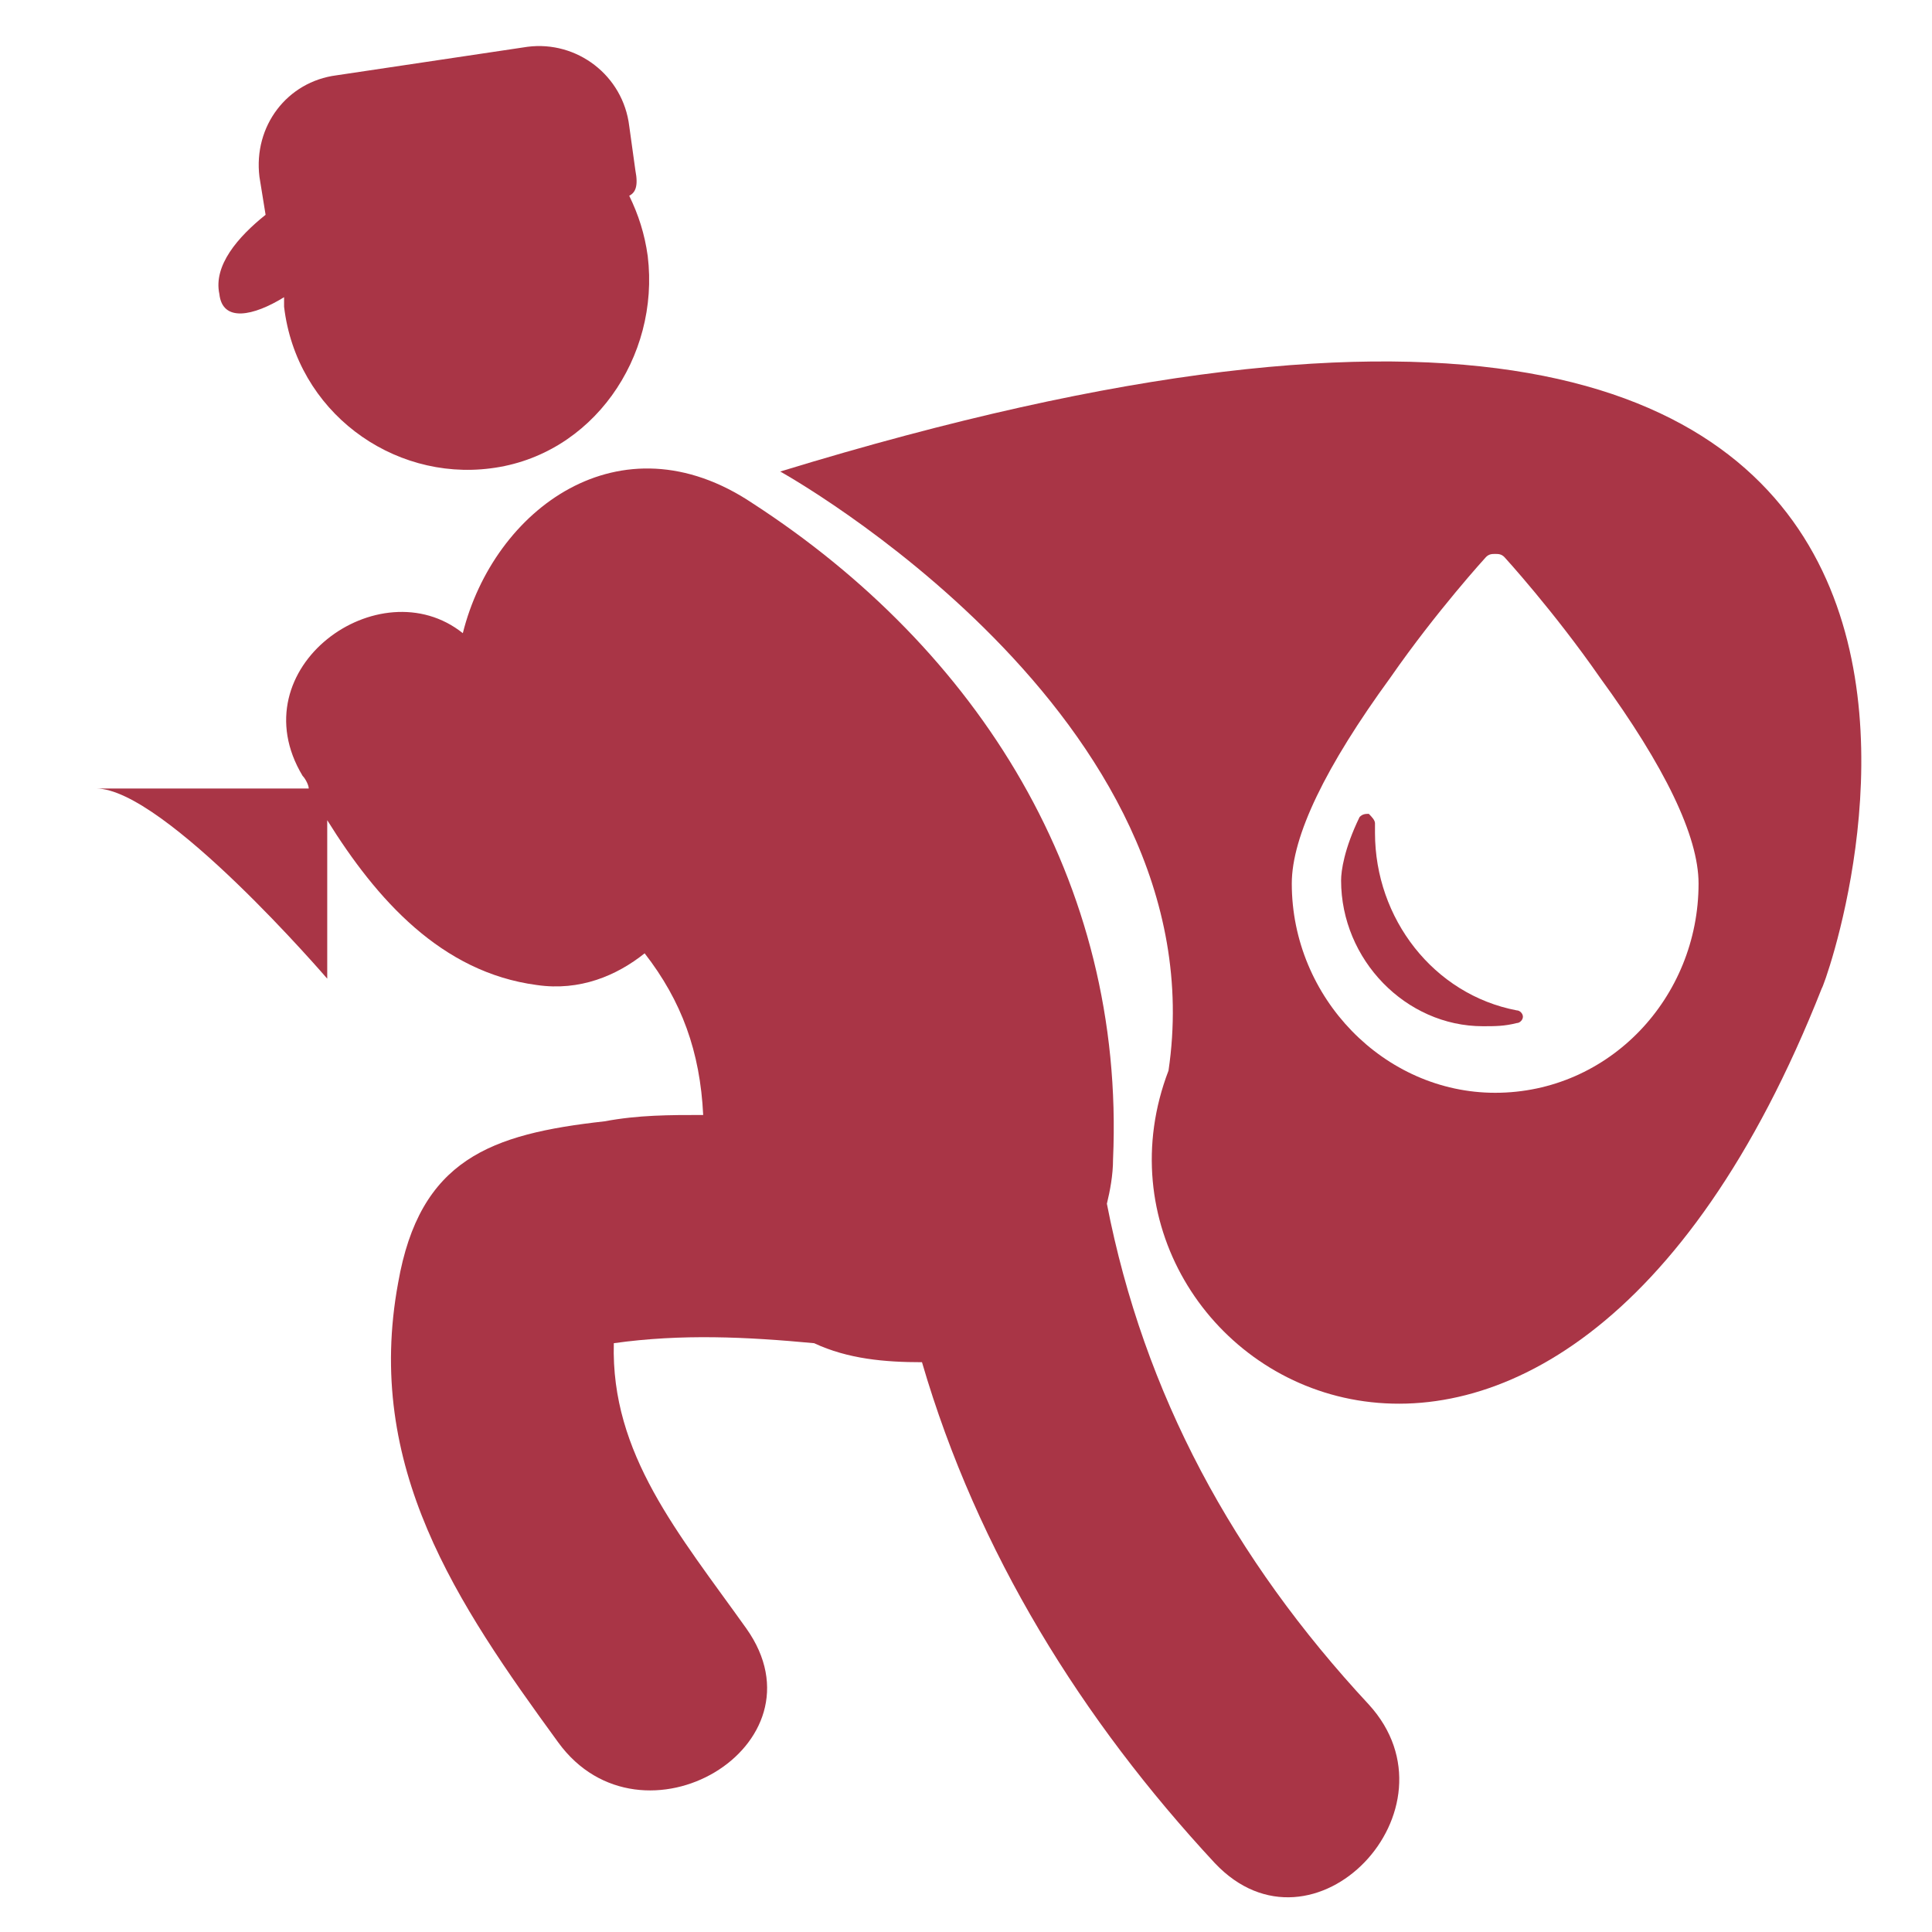
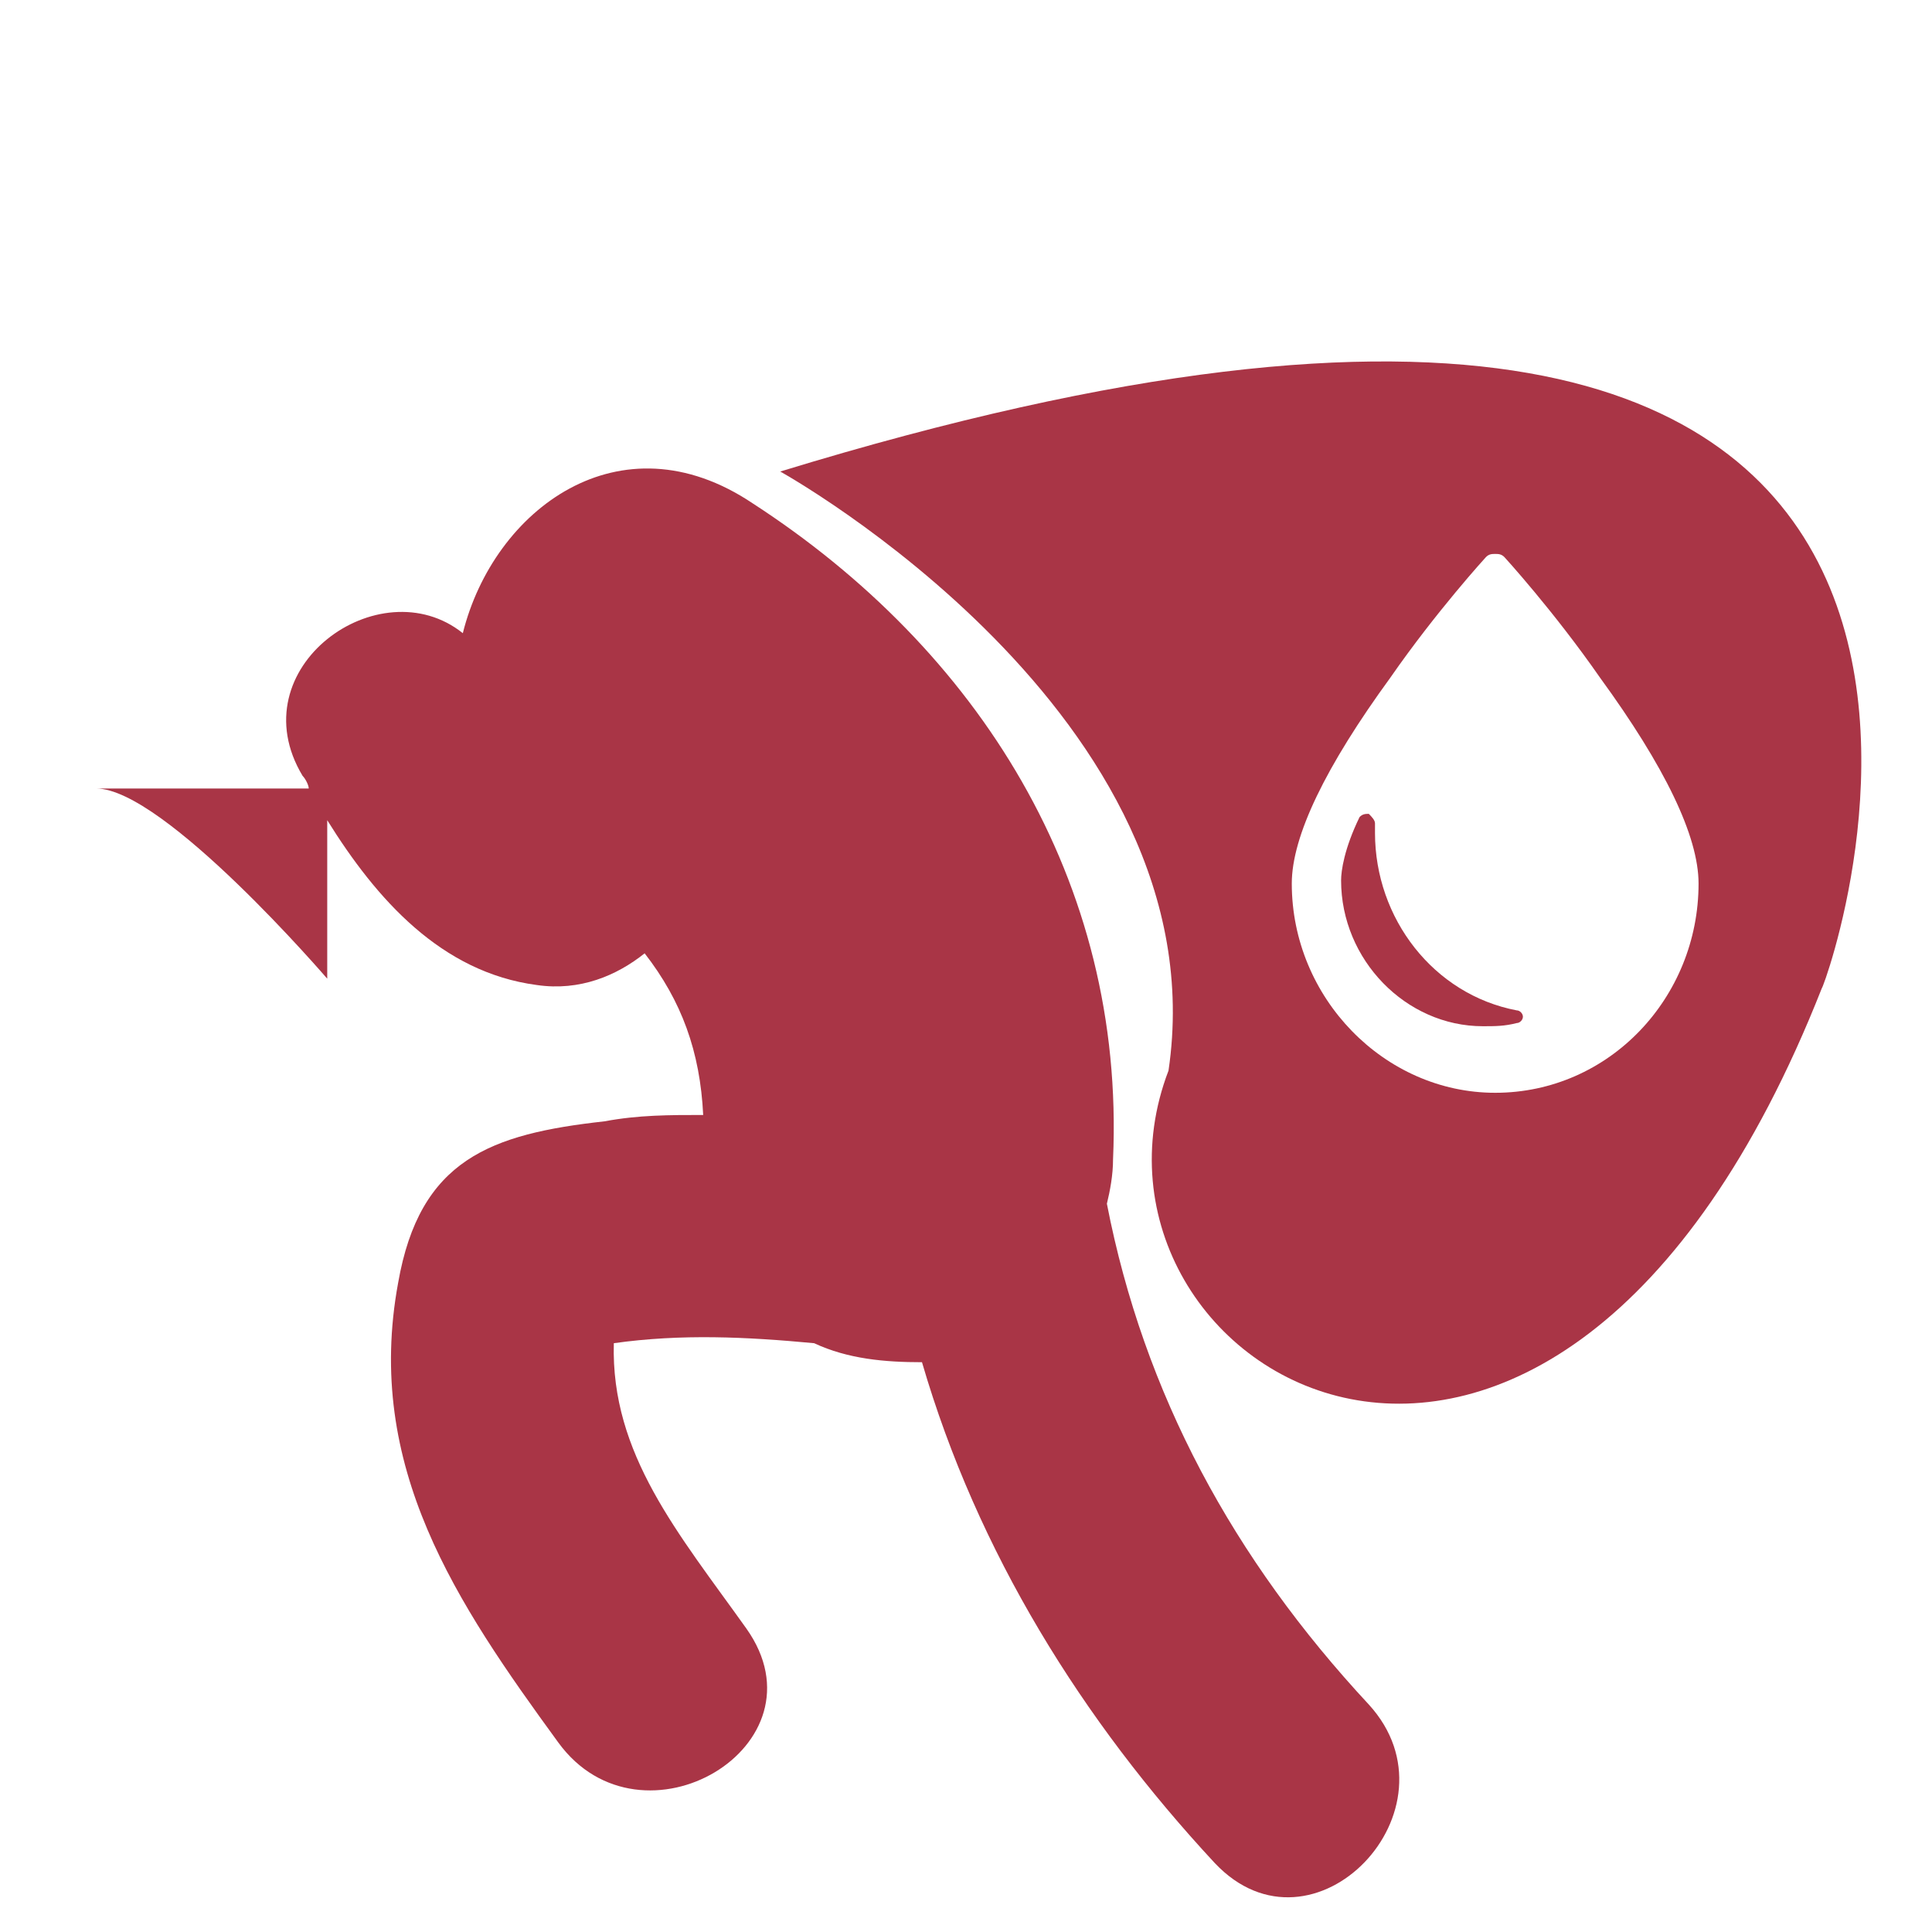
<svg xmlns="http://www.w3.org/2000/svg" width="128px" height="128px" viewBox="0 0 128 128" version="1.1">
  <title>Icon / TicariveKurumsal / Fuel / FuelThief / Red</title>
  <desc>Created with Sketch.</desc>
  <g id="_Components" stroke="none" stroke-width="1" fill="none" fill-rule="evenodd">
    <g id="Icon-/-TicariveKurumsal-/-Fuel-/-FuelThief-/-Red" fill="#A93546">
      <g id="Group" transform="translate(-6, -8)">
        <g id="Mask">
          <g id="Icon-/-TicariveKurumsal-/-Fuel-/-FuelThief-/-Red">
            <g id="steal-oil" transform="translate(10.938, 9)">
              <g id="Group" fill-rule="nonzero">
                <path d="M68.396,78.75 C68.6,77.91 68.804,76.86 68.804,75.81 C69.621,57.33 59.821,42 44.917,32.34 C36.138,26.46 27.767,32.76 25.725,40.95 C20.212,36.54 10.821,43.26 15.108,50.4 C15.312,50.61 15.517,51.03 15.517,51.24 C11.229,51.24 -2.246,51.24 1.429,51.24 C5.921,51.24 16.742,63.84 16.742,63.84 L16.742,53.34 C20.008,58.59 24.296,63.42 30.625,64.26 C33.483,64.68 35.933,63.63 37.771,62.16 C40.221,65.31 41.446,68.67 41.65,72.87 C39.404,72.87 37.362,72.87 35.117,73.29 C27.562,74.13 22.867,75.81 21.438,84 C19.192,96.18 25.317,105.21 32.054,114.45 C37.567,122.01 50.021,114.66 44.508,106.89 C40.017,100.59 35.525,95.34 35.729,87.99 C40.221,87.36 44.508,87.57 49,87.99 C51.246,89.04 53.696,89.25 56.146,89.25 C59.821,101.85 66.763,112.98 75.542,122.43 C82.075,129.36 92.079,118.86 85.75,111.93 C76.767,102.27 70.846,91.35 68.396,78.75 Z" id="Path" />
-                 <path d="M13.883,18.69 C13.883,18.9 13.883,19.11 13.883,19.32 C14.7,26.25 21.029,30.87 27.562,30.03 C34.3,29.19 38.792,22.68 37.975,15.96 C37.771,14.49 37.362,13.23 36.75,11.97 C37.158,11.76 37.362,11.34 37.158,10.29 L36.75,7.35 C36.342,3.99 33.279,1.68 30.012,2.1 L17.354,3.99 C14.088,4.41 11.842,7.35 12.25,10.71 L12.658,13.23 C10.821,14.7 9.188,16.59 9.596,18.48 C9.8,20.37 11.842,19.95 13.883,18.69 Z" id="Path" />
              </g>
              <g id="Group" transform="translate(44.917, 21)" fill-rule="nonzero">
                <path d="M50.633,44.94 C45.121,43.89 41.242,38.85 41.242,33.18 C41.242,32.97 41.242,32.76 41.242,32.55 C41.242,32.34 41.038,32.13 40.833,31.92 C40.629,31.92 40.425,31.92 40.221,32.13 C39.2,34.23 38.996,35.7 38.996,36.33 C38.996,41.58 43.283,45.99 48.388,45.99 C49.204,45.99 49.817,45.99 50.633,45.78 C50.837,45.78 51.042,45.57 51.042,45.36 C51.042,45.15 50.837,44.94 50.633,44.94 Z" id="Path" />
                <path d="M1.837,9.24 C1.837,9.24 31.033,25.41 27.562,48.93 C20.008,68.67 52.879,89.04 70.846,43.47 C71.05,43.47 93.713,-18.9 1.837,9.24 Z M49.204,50.4 C41.854,50.4 35.729,44.1 35.729,36.54 C35.729,33.39 37.975,28.77 42.263,22.89 C45.325,18.48 48.592,14.91 48.592,14.91 C48.796,14.7 49,14.7 49.204,14.7 C49.408,14.7 49.612,14.7 49.817,14.91 C49.817,14.91 53.083,18.48 56.146,22.89 C60.433,28.77 62.679,33.39 62.679,36.54 C62.679,44.1 56.758,50.4 49.204,50.4 Z" id="Shape" />
              </g>
            </g>
          </g>
        </g>
      </g>
    </g>
  </g>
</svg>